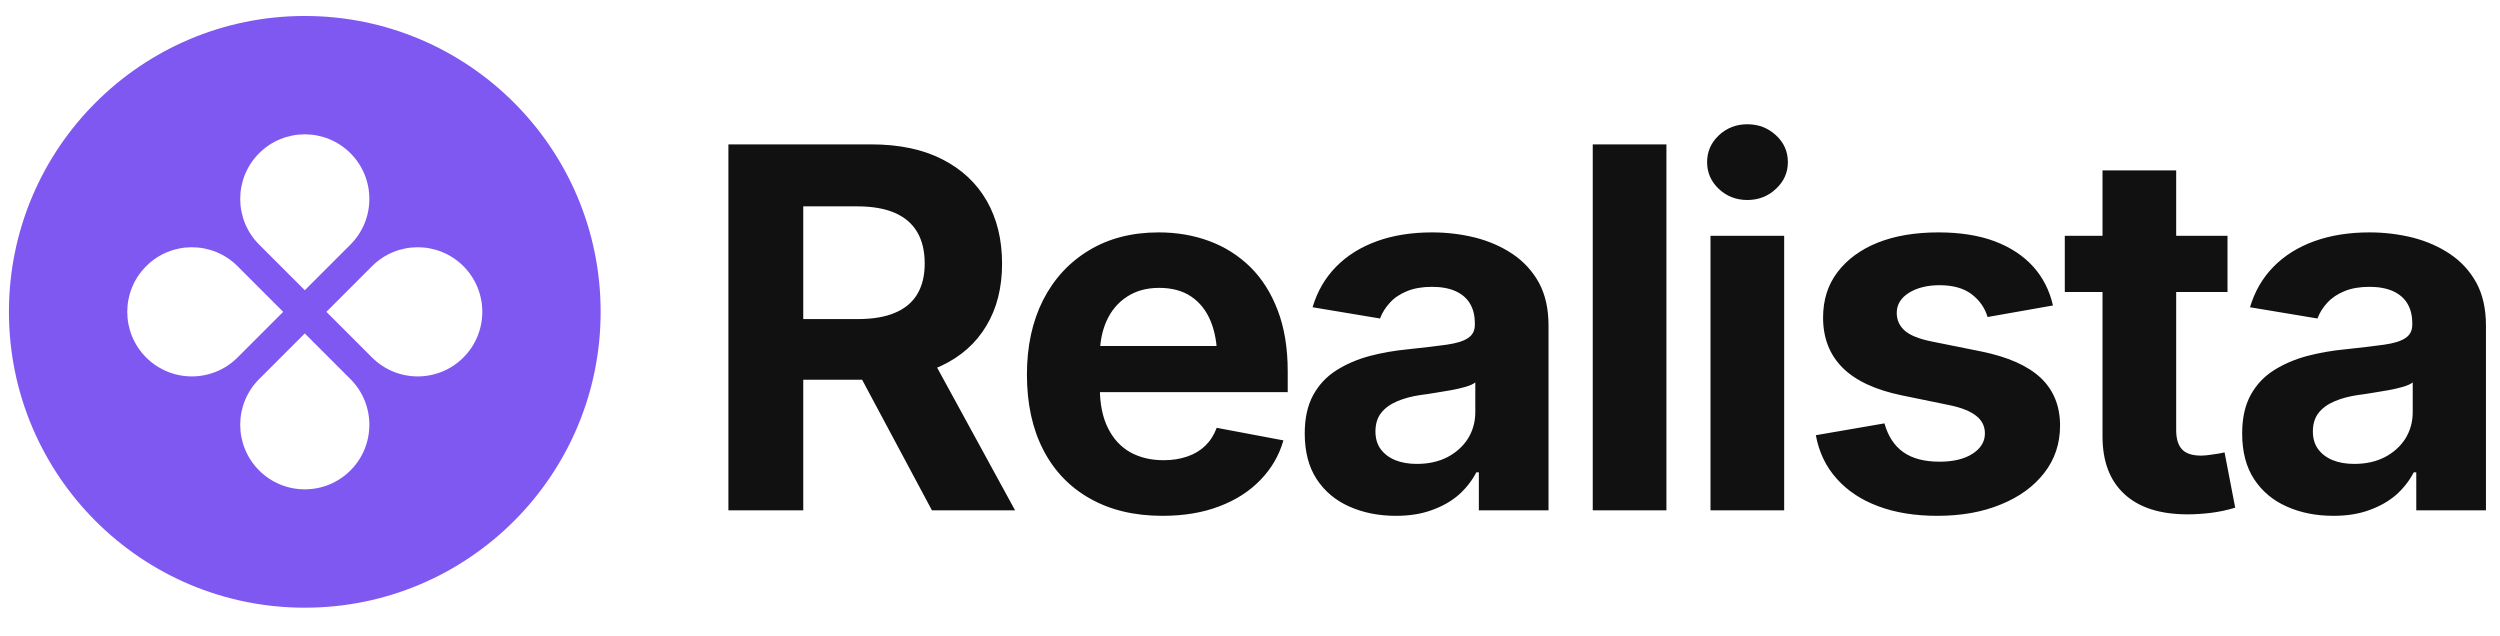
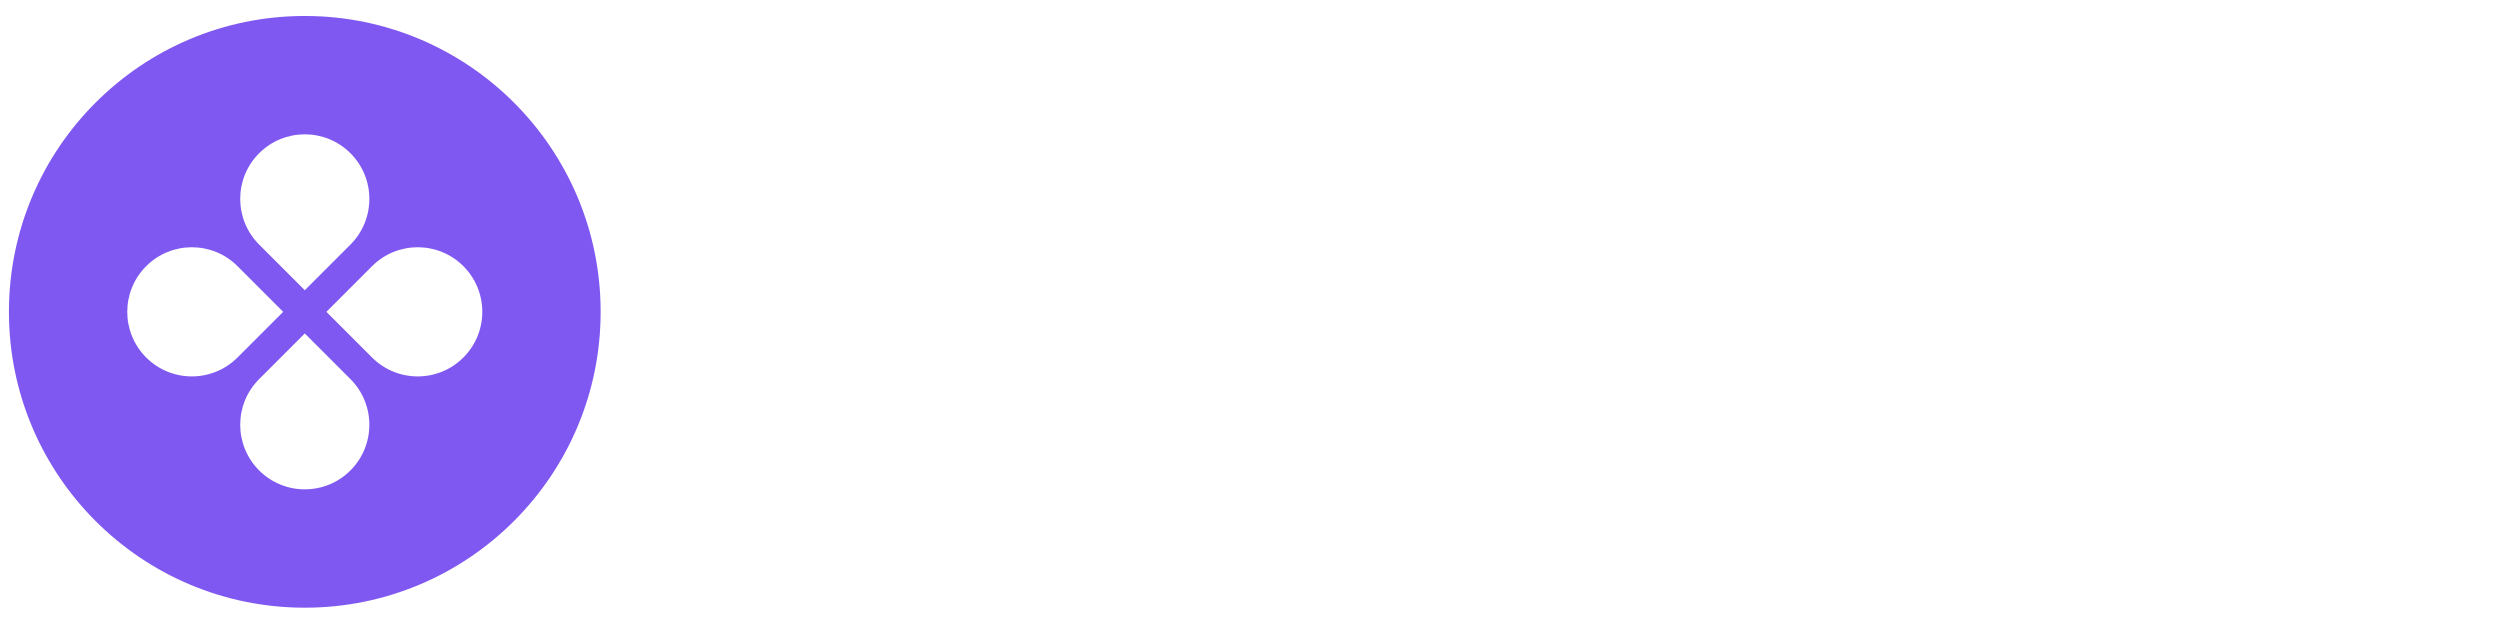
<svg xmlns="http://www.w3.org/2000/svg" data-logo="logo" viewBox="0 0 169 43">
  <g id="logogram" transform="translate(0, 1) rotate(0) ">
    <path fill-rule="evenodd" clip-rule="evenodd" d="M20.604 40.08C31.649 40.08 40.603 31.126 40.603 20.08C40.603 9.034 31.649 0.08 20.604 0.08C9.558 0.08 0.604 9.034 0.604 20.08C0.604 31.126 9.558 40.08 20.604 40.08ZM23.691 15.533C25.395 13.828 25.395 11.063 23.691 9.359C21.986 7.654 19.221 7.654 17.517 9.359C15.812 11.063 15.812 13.828 17.517 15.533L20.604 18.619L23.691 15.533ZM25.151 23.167C26.856 24.872 29.62 24.872 31.325 23.167C33.03 21.462 33.03 18.698 31.325 16.993C29.62 15.288 26.856 15.288 25.151 16.993L22.064 20.08L25.151 23.167ZM23.691 30.801C25.395 29.096 25.395 26.332 23.691 24.627L20.604 21.541L17.517 24.627C15.812 26.332 15.812 29.096 17.517 30.801C19.221 32.506 21.986 32.506 23.691 30.801ZM9.882 23.167C8.177 21.462 8.177 18.698 9.882 16.993C11.587 15.288 14.351 15.288 16.056 16.993L19.143 20.08L16.056 23.167C14.351 24.872 11.587 24.872 9.882 23.167Z" fill="#7F57F1" />
  </g>
  <g id="logotype" transform="translate(44, 8.5)">
-     <path fill="#111111" d="M10.30 26L5.24 26L5.24 1.26L14.89 1.26Q17.71 1.26 19.68 2.26Q21.66 3.26 22.70 5.07Q23.74 6.88 23.74 9.32L23.74 9.32Q23.74 11.76 22.68 13.52Q21.63 15.29 19.63 16.23Q17.63 17.17 14.77 17.17L14.77 17.17L8.23 17.17L8.23 13.07L13.96 13.07Q15.52 13.07 16.51 12.64Q17.51 12.22 18.01 11.38Q18.51 10.54 18.51 9.32L18.51 9.32Q18.51 8.05 18.01 7.20Q17.51 6.34 16.51 5.90Q15.50 5.45 13.94 5.45L13.94 5.45L10.30 5.45L10.30 26ZM24.62 26L19.00 26L12.98 14.74L18.47 14.74L24.62 26ZM34.58 26.37L34.58 26.37Q31.74 26.37 29.68 25.20Q27.62 24.04 26.52 21.90Q25.42 19.76 25.42 16.82L25.42 16.82Q25.42 13.95 26.51 11.79Q27.61 9.63 29.62 8.42Q31.62 7.21 34.33 7.21L34.33 7.21Q36.16 7.21 37.73 7.79Q39.31 8.37 40.51 9.54Q41.70 10.71 42.37 12.47Q43.05 14.23 43.05 16.62L43.05 16.62L43.05 18.01L27.46 18.01L27.46 14.89L40.61 14.89L38.28 15.72Q38.28 14.28 37.84 13.21Q37.40 12.14 36.53 11.55Q35.66 10.96 34.36 10.96L34.36 10.96Q33.09 10.96 32.18 11.56Q31.28 12.15 30.81 13.18Q30.35 14.20 30.35 15.51L30.35 15.51L30.35 17.72Q30.35 19.33 30.89 20.42Q31.43 21.52 32.40 22.07Q33.37 22.61 34.66 22.61L34.66 22.61Q35.54 22.61 36.26 22.36Q36.97 22.12 37.48 21.63Q37.98 21.14 38.25 20.42L38.25 20.42L42.76 21.27Q42.32 22.80 41.20 23.95Q40.09 25.10 38.42 25.73Q36.75 26.37 34.58 26.37ZM50.37 26.37L50.37 26.37Q48.61 26.37 47.21 25.74Q45.81 25.12 45.00 23.88Q44.20 22.65 44.20 20.80L44.20 20.80Q44.20 19.26 44.77 18.21Q45.34 17.17 46.33 16.54Q47.32 15.91 48.57 15.57Q49.82 15.24 51.20 15.11L51.20 15.11Q52.81 14.94 53.80 14.80Q54.79 14.66 55.24 14.35Q55.70 14.05 55.70 13.45L55.70 13.45L55.70 13.37Q55.70 12.57 55.37 12.02Q55.04 11.47 54.39 11.18Q53.74 10.89 52.80 10.89L52.80 10.89Q51.83 10.89 51.12 11.18Q50.40 11.47 49.96 11.96Q49.51 12.44 49.29 13.03L49.29 13.03L44.73 12.27Q45.21 10.66 46.32 9.53Q47.43 8.40 49.09 7.80Q50.74 7.21 52.80 7.21L52.80 7.21Q54.31 7.21 55.72 7.56Q57.13 7.92 58.25 8.67Q59.37 9.42 60.03 10.61Q60.68 11.81 60.68 13.50L60.68 13.50L60.68 26L55.97 26L55.97 23.43L55.80 23.43Q55.35 24.29 54.61 24.95Q53.86 25.60 52.80 25.98Q51.75 26.37 50.37 26.37ZM51.78 22.86L51.78 22.86Q52.96 22.86 53.85 22.40Q54.74 21.93 55.24 21.14Q55.73 20.34 55.73 19.36L55.73 19.36L55.73 17.35Q55.52 17.52 55.07 17.65Q54.62 17.78 54.07 17.88Q53.53 17.98 52.99 18.06Q52.46 18.15 52.05 18.20L52.05 18.20Q51.14 18.33 50.44 18.63Q49.74 18.93 49.36 19.42Q48.98 19.91 48.98 20.67L48.98 20.67Q48.98 21.38 49.34 21.87Q49.71 22.36 50.33 22.61Q50.95 22.86 51.78 22.86ZM63.67 1.26L68.65 1.26L68.65 26L63.67 26L63.67 1.26ZM76.61 26L71.63 26L71.63 7.44L76.61 7.44L76.61 26ZM74.12 5.02L74.12 5.02Q72.99 5.02 72.19 4.27Q71.40 3.52 71.40 2.46L71.40 2.46Q71.40 1.40 72.19 0.65Q72.99-0.10 74.12-0.10L74.12-0.10Q75.25-0.10 76.05 0.64Q76.86 1.38 76.86 2.46L76.86 2.46Q76.86 3.52 76.05 4.27Q75.25 5.02 74.12 5.02ZM86.96 26.37L86.96 26.37Q84.71 26.37 82.99 25.73Q81.26 25.09 80.17 23.87Q79.07 22.65 78.75 20.92L78.75 20.92L83.39 20.12Q83.75 21.42 84.67 22.07Q85.58 22.71 87.11 22.71L87.11 22.71Q88.52 22.71 89.35 22.17Q90.18 21.63 90.18 20.80L90.18 20.80Q90.18 20.07 89.59 19.61Q89.00 19.14 87.79 18.89L87.79 18.89L84.58 18.23Q81.89 17.68 80.56 16.36Q79.24 15.04 79.24 12.97L79.24 12.97Q79.24 11.17 80.22 9.89Q81.20 8.60 82.94 7.90Q84.68 7.21 87.04 7.21L87.04 7.21Q89.23 7.21 90.84 7.81Q92.45 8.42 93.45 9.53Q94.44 10.64 94.78 12.15L94.78 12.15L90.36 12.93Q90.08 11.99 89.27 11.38Q88.47 10.78 87.11 10.78L87.11 10.78Q85.88 10.78 85.05 11.29Q84.22 11.81 84.22 12.65L84.22 12.65Q84.22 13.37 84.76 13.85Q85.30 14.33 86.61 14.59L86.61 14.59L89.94 15.26Q92.63 15.81 93.95 17.04Q95.26 18.28 95.26 20.27L95.26 20.27Q95.26 22.10 94.19 23.47Q93.13 24.84 91.26 25.60Q89.40 26.37 86.96 26.37ZM95.58 7.44L106.58 7.44L106.58 11.24L95.58 11.24L95.58 7.44ZM98.13 21.00L98.13 3.02L103.11 3.02L103.11 20.57Q103.11 21.45 103.50 21.87Q103.89 22.30 104.81 22.30L104.81 22.30Q105.09 22.30 105.60 22.22Q106.12 22.15 106.38 22.08L106.38 22.08L107.10 25.82Q106.27 26.07 105.45 26.17Q104.62 26.27 103.88 26.27L103.88 26.27Q101.09 26.27 99.61 24.90Q98.13 23.54 98.13 21.00L98.13 21.00ZM113.74 26.37L113.74 26.37Q111.98 26.37 110.58 25.74Q109.18 25.12 108.37 23.88Q107.57 22.65 107.57 20.80L107.57 20.80Q107.57 19.26 108.14 18.21Q108.71 17.17 109.70 16.54Q110.69 15.91 111.94 15.57Q113.19 15.24 114.57 15.11L114.57 15.11Q116.18 14.94 117.17 14.80Q118.16 14.66 118.61 14.35Q119.07 14.05 119.07 13.45L119.07 13.45L119.07 13.37Q119.07 12.57 118.74 12.02Q118.41 11.47 117.76 11.18Q117.11 10.89 116.17 10.89L116.17 10.89Q115.20 10.89 114.49 11.18Q113.78 11.47 113.33 11.96Q112.88 12.44 112.66 13.03L112.66 13.03L108.10 12.27Q108.58 10.66 109.69 9.53Q110.80 8.40 112.46 7.80Q114.11 7.21 116.17 7.21L116.17 7.21Q117.68 7.21 119.09 7.56Q120.50 7.92 121.62 8.67Q122.74 9.42 123.40 10.61Q124.05 11.81 124.05 13.50L124.05 13.50L124.05 26L119.34 26L119.34 23.43L119.17 23.43Q118.72 24.29 117.98 24.95Q117.23 25.60 116.17 25.98Q115.12 26.37 113.74 26.37ZM115.15 22.86L115.15 22.86Q116.33 22.86 117.22 22.40Q118.11 21.93 118.61 21.14Q119.10 20.34 119.10 19.36L119.10 19.36L119.10 17.35Q118.89 17.52 118.44 17.65Q117.99 17.78 117.44 17.88Q116.90 17.98 116.36 18.06Q115.83 18.15 115.42 18.20L115.42 18.20Q114.51 18.33 113.81 18.63Q113.11 18.93 112.73 19.42Q112.35 19.91 112.35 20.67L112.35 20.67Q112.35 21.38 112.71 21.87Q113.08 22.36 113.70 22.61Q114.32 22.86 115.15 22.86Z" />
-   </g>
+     </g>
</svg>